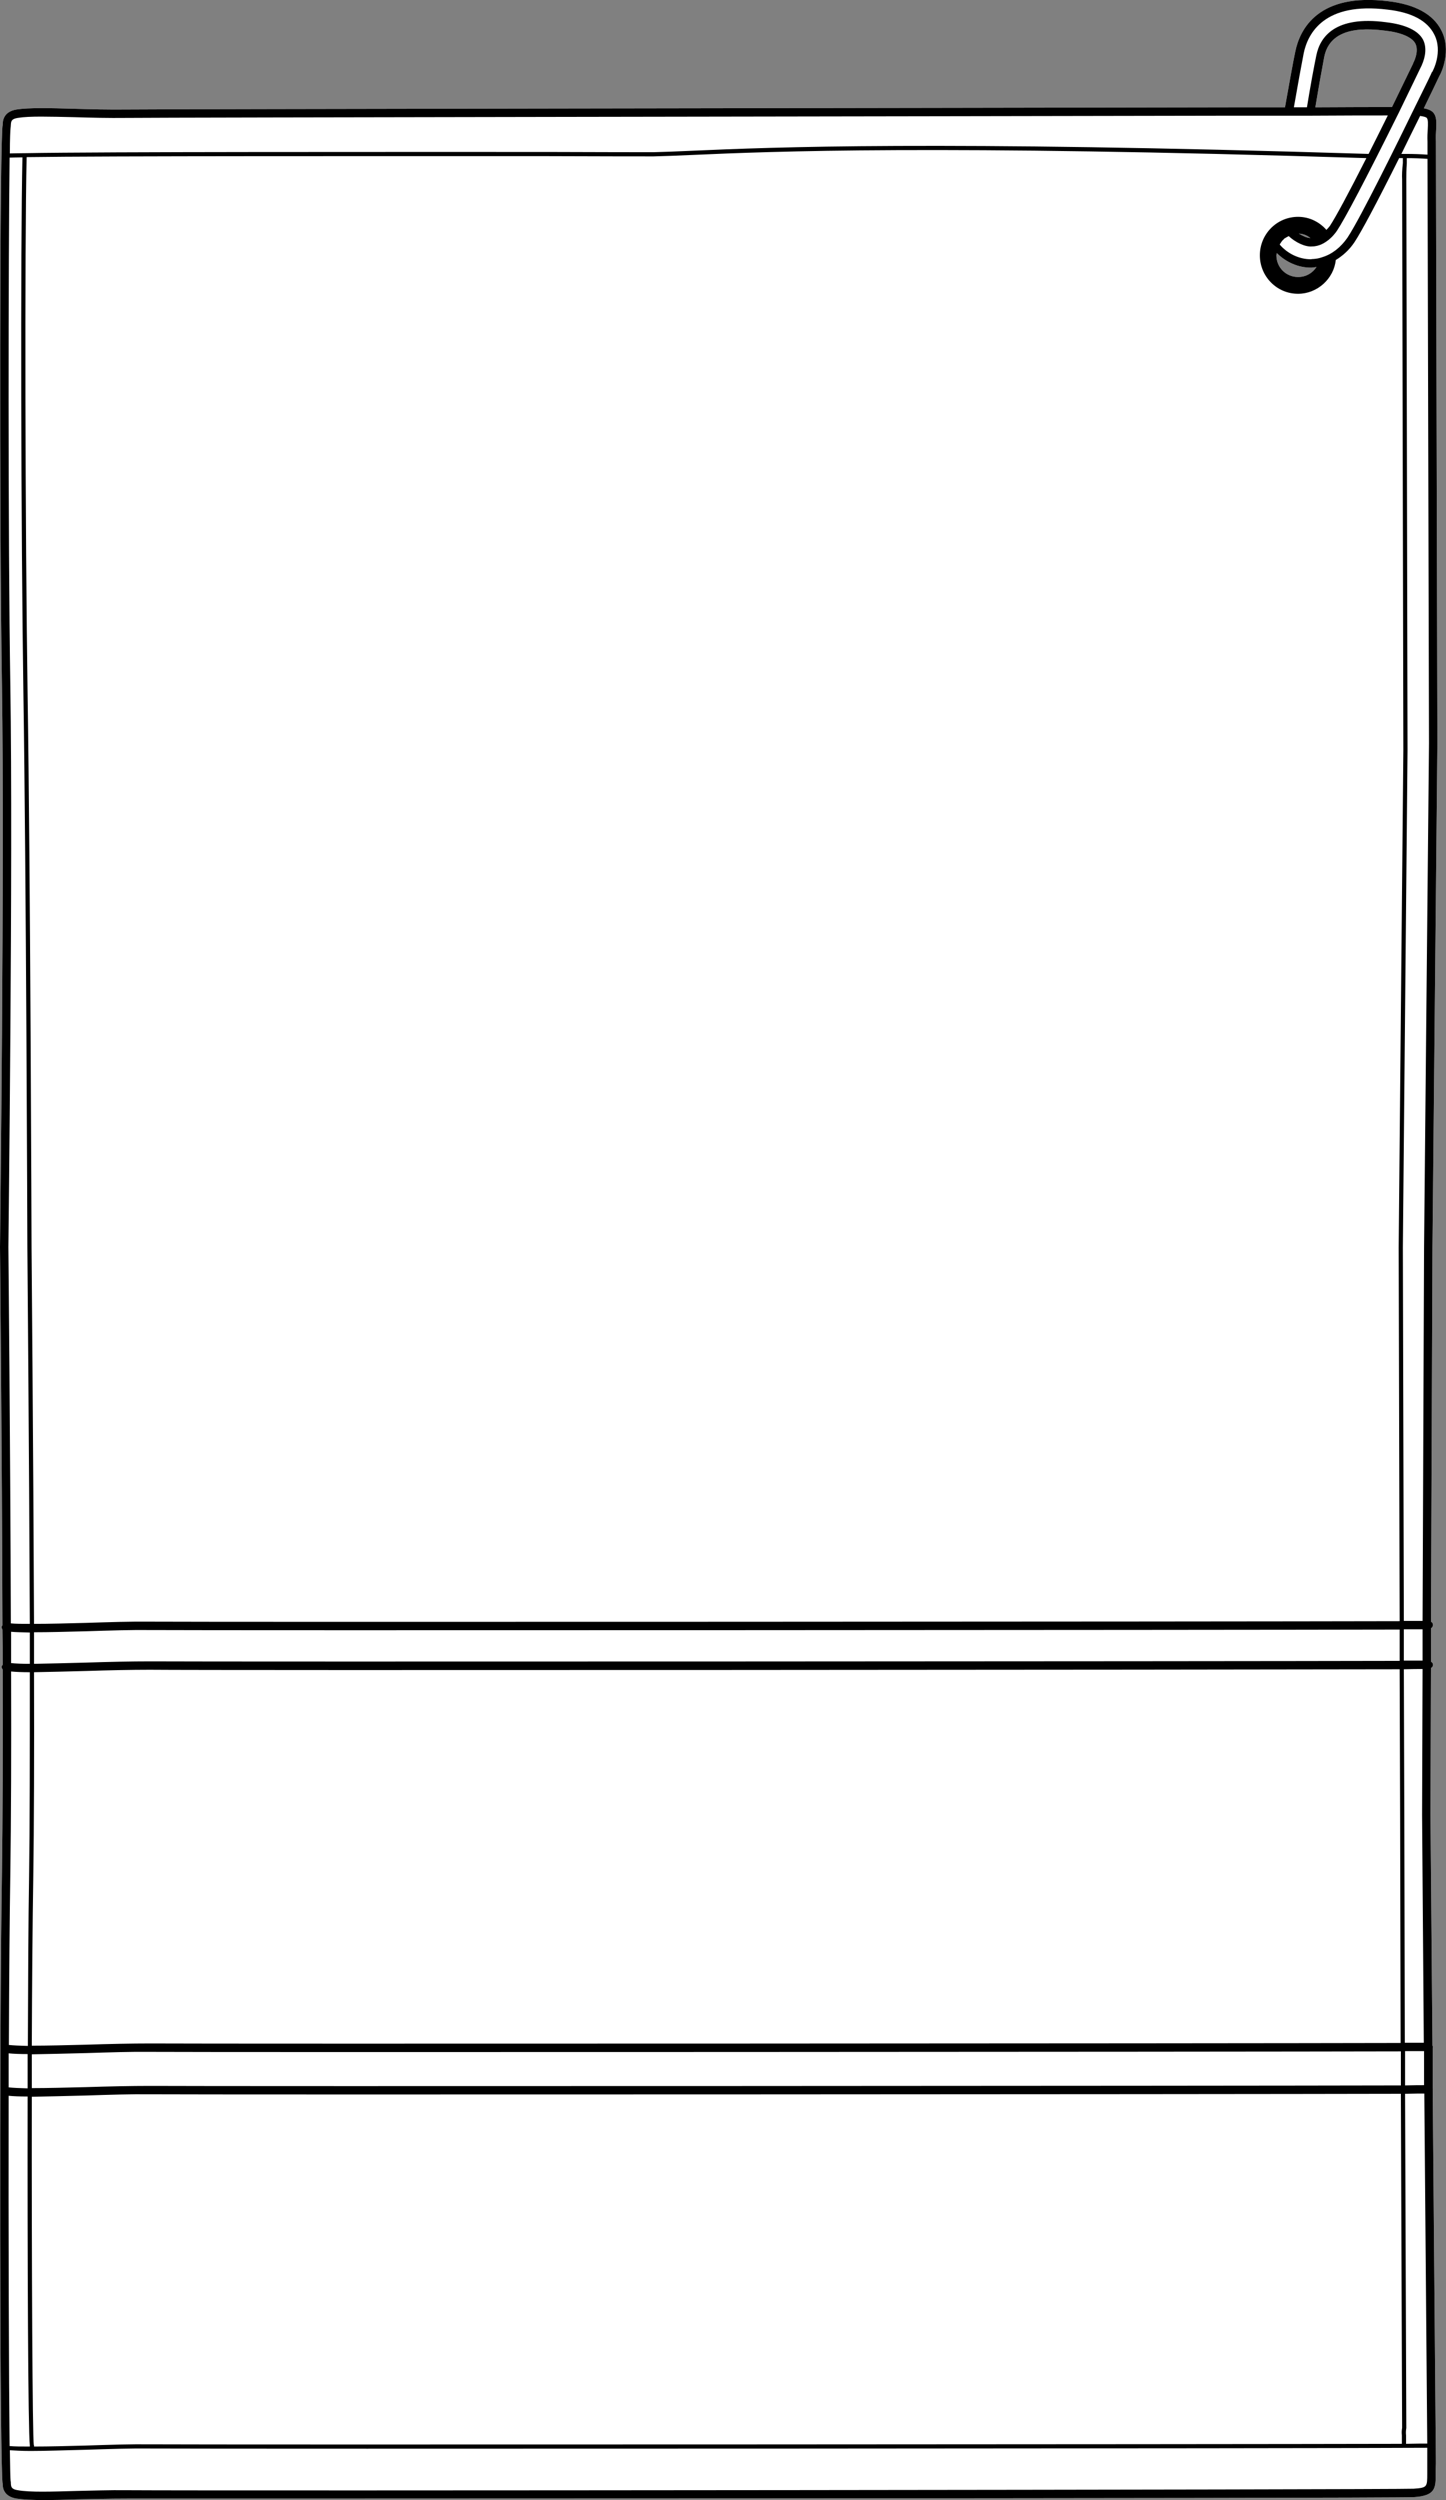
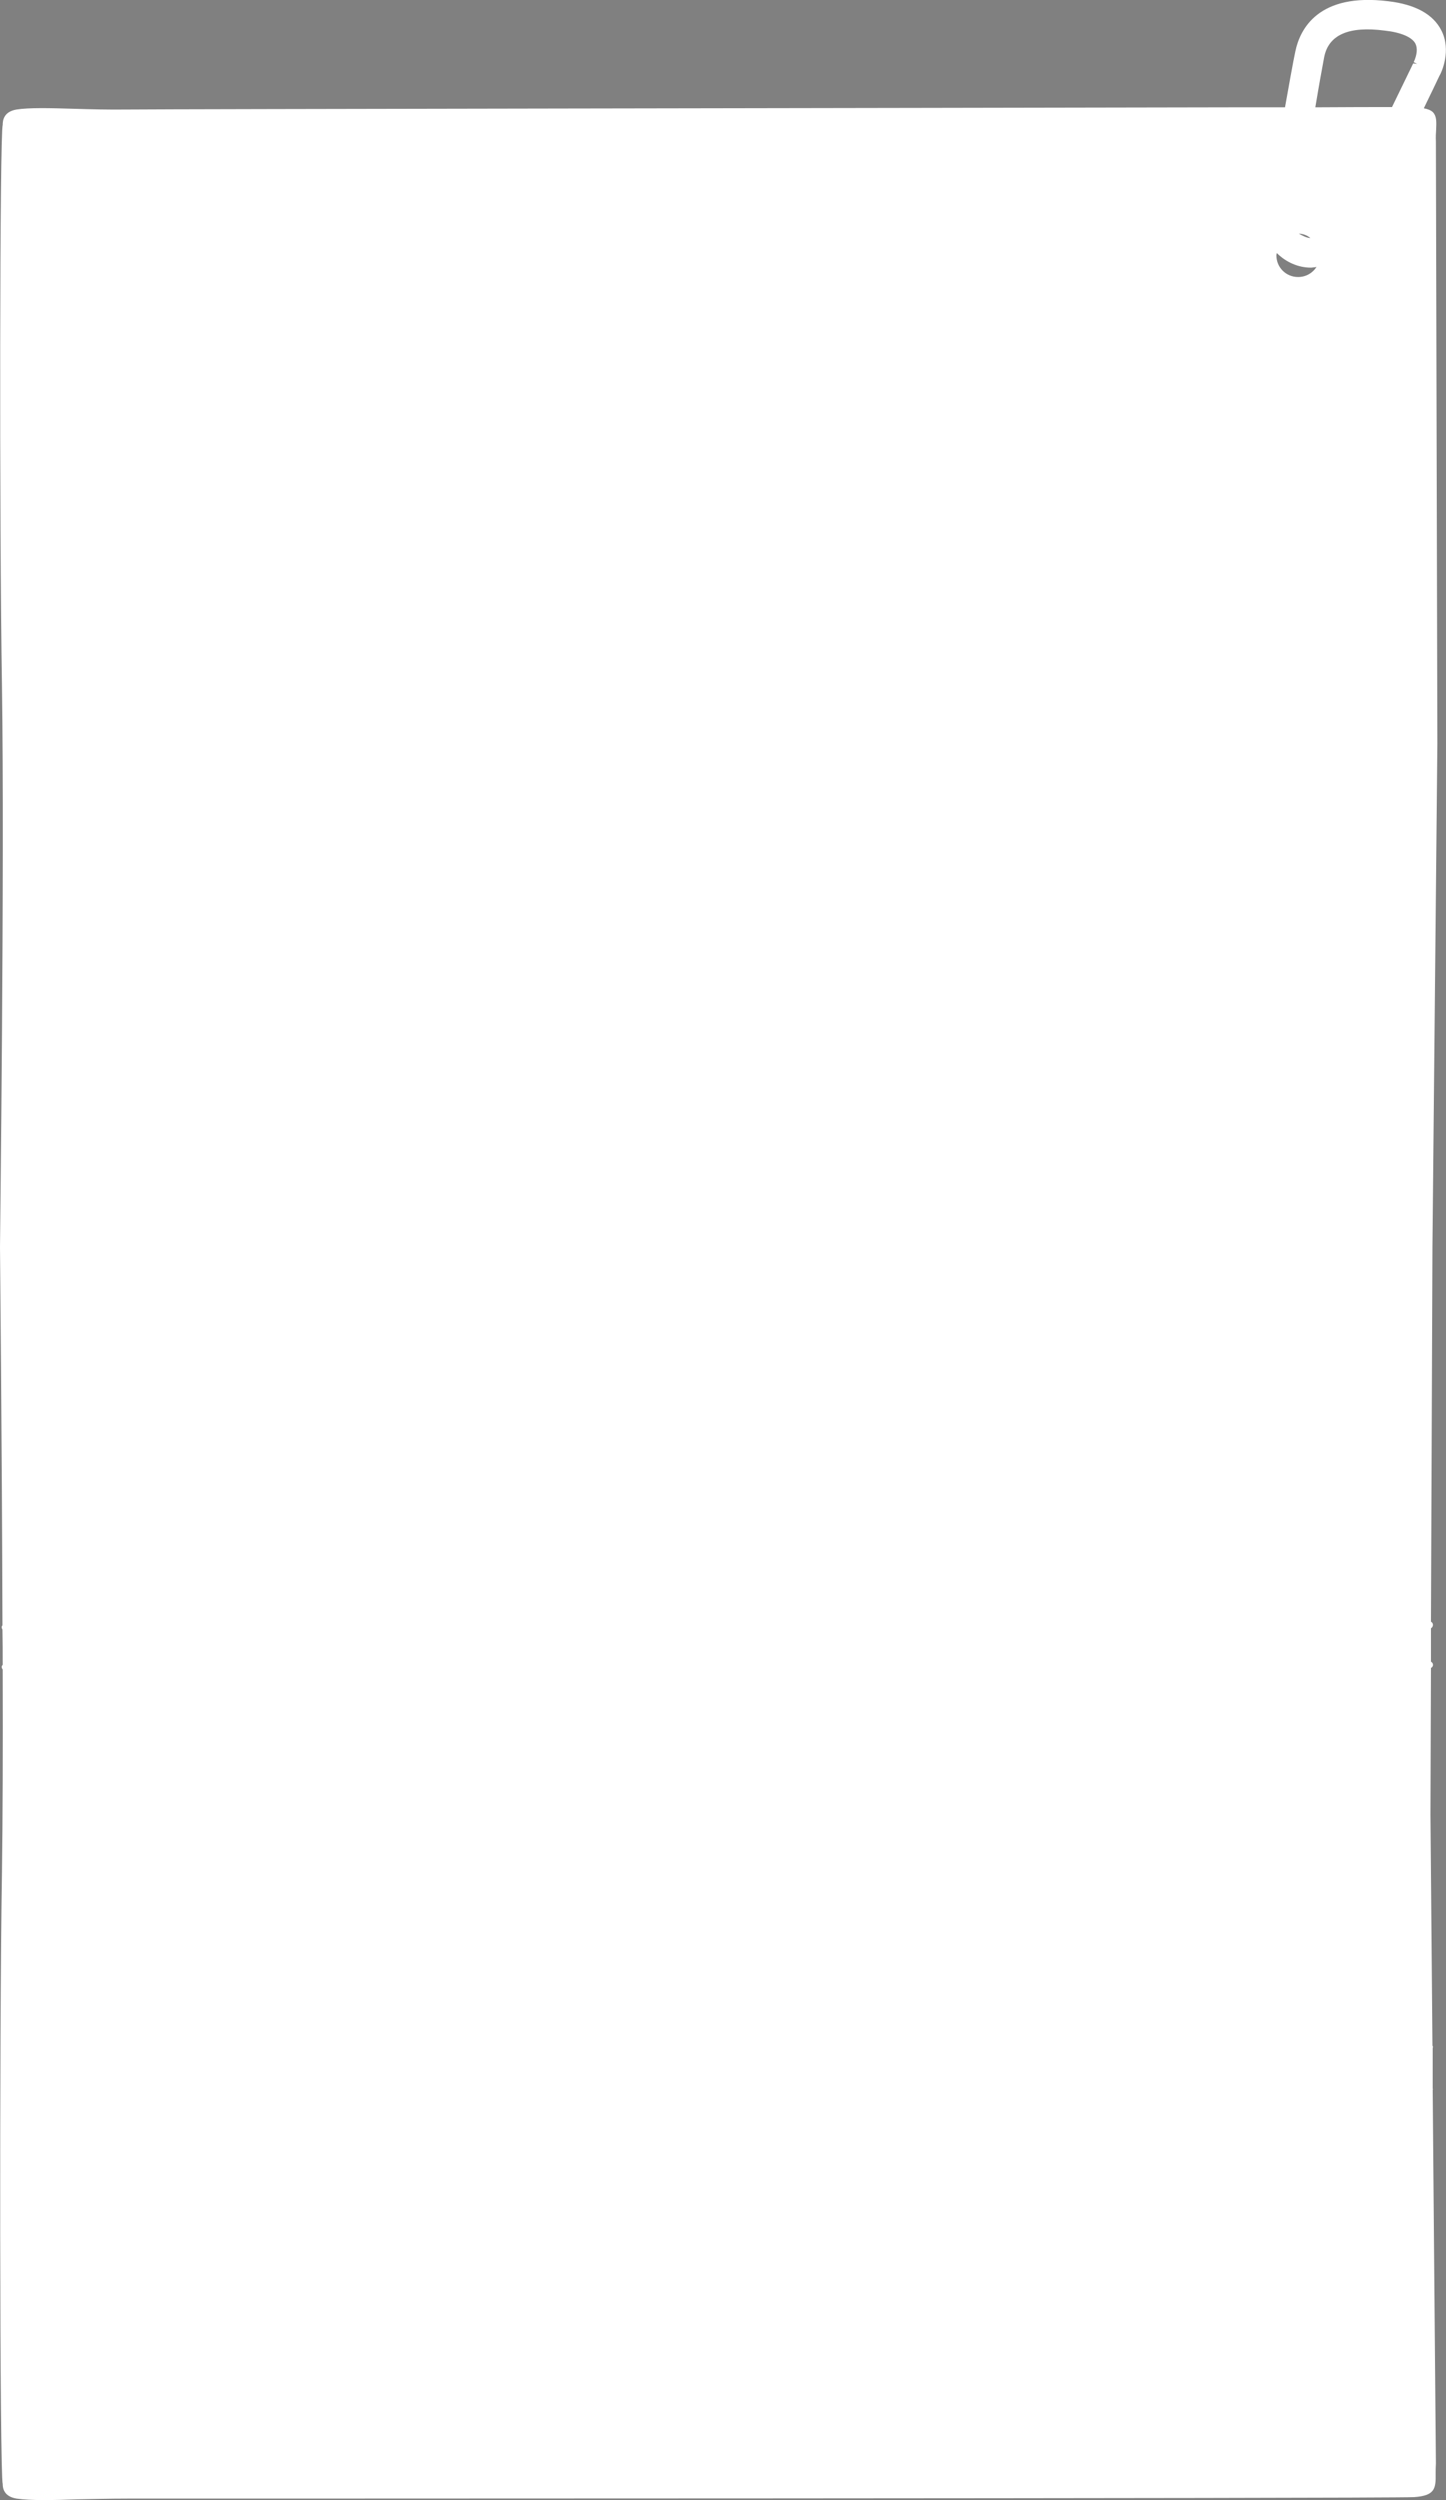
<svg xmlns="http://www.w3.org/2000/svg" id="Layer_2" viewBox="0 0 58.65 101.35">
  <rect x="0" y="0" width="58.65" height="101.35" fill="#808080" stroke="none" />
  <defs>
    <style>.cls-1{fill:#fff;}</style>
  </defs>
  <g id="Layer_1-2">
    <path class="cls-1" d="M56.16,1.24c.65.07,1.11.26,1.25.53.09.18.07.45-.07.75l.14.07-.16-.02c-.08.16-.42.87-.86,1.77-.68,0-1.75,0-3.11.01.14-.85.28-1.62.36-2.04.18-.9,1-1.26,2.45-1.07ZM58.46,1.23c-.33-.65-1.05-1.05-2.15-1.18-2.83-.35-3.58,1.12-3.77,2.03-.1.47-.25,1.32-.42,2.27h-2.2c-13.9.03-42.84.07-44.77.09-.74.01-1.49-.01-2.14-.03-.99-.03-1.84-.05-2.34.03-.54.09-.56.47-.56.63-.12.29-.14,16.03-.03,22.75.11,7.22-.08,22.58-.08,22.74,0,.12.08,7.94.1,15.32,0,.02-.02.03-.03.06-.01.04.01.09.03.12.01.48.01.96.01,1.43-.01.02-.03.03-.04.06-.01.05.01.09.04.13.01,3.17,0,6.13-.03,8.21-.11,6.64-.09,24.48.03,24.8,0,.14.02.51.56.6.27.04.65.06,1.09.06.41,0,.87-.01,1.36-.03.62-.01,1.33-.03,2.03-.03.43,0,50.97,0,52.21-.06.85-.06.88-.35.87-.96,0-.12,0-.25.01-.41l-.13-15.14s.01-.02.01-.03-.01-.01-.01-.02v-1.63s.01-.04.01-.07c0-.02-.02-.03-.02-.05l-.08-9.35.02-5.95c.05-.03.09-.08.08-.14,0-.06-.04-.09-.08-.12v-1.35c.05-.03.08-.08.08-.14s-.03-.1-.08-.13l.06-15.18.2-20.42-.06-24.4c-.01-.18,0-.35.01-.49.01-.29.03-.53-.13-.7-.08-.08-.21-.13-.37-.16.22-.45.6-1.24.63-1.31.09-.14.5-1.04.08-1.85ZM52.68,9.47c.18.01.34.07.47.18-.13,0-.3-.08-.47-.18ZM53.17,10.85s.05,0,.1-.01c.05,0,.09-.01.13-.02-.16.25-.43.41-.75.41-.49,0-.88-.39-.88-.88,0-.03.01-.06.02-.09.37.37.87.59,1.38.59Z" />
-     <path d="M.43,5.18s.01-.08.01-.12c.01-.13.01-.24.28-.28.48-.08,1.31-.05,2.28-.03.65.02,1.4.04,2.15.03,1.93-.02,30.87-.06,44.77-.09h3.23c1.36-.01,2.42-.01,3.14-.01-.28.57-.55,1.1-.78,1.56-17.62-.55-24.22-.27-27.4-.13-.69.03-1.19.05-1.6.06-.42,0-2.06,0-4.33-.01-6.53,0-18-.01-21.15.05-.01,0-.02,0-.03,0s-.01,0-.01,0c-.26,0-.46.01-.59.01,0-.59.02-.97.03-1.04ZM57.32,2.57c-.08.16-.42.87-.86,1.77-.68,0-1.75,0-3.11.01.14-.85.28-1.62.36-2.04.18-.9,1-1.26,2.45-1.07.65.07,1.11.26,1.25.53.09.18.07.45-.07.75l-.02.05ZM56.86,98.73v.34c-7.52.02-48.17.04-50.79.02-.71-.01-1.67.02-2.59.05-.74.02-1.49.04-2.1.04v-.05s0-.01-.01-.02c-.05-.27-.09-7.32-.08-14.11.61-.01,1.39-.03,2.2-.05.92-.03,1.86-.06,2.58-.05,2.62.02,43.39,0,50.75-.02l.05,13.54c-.02.13-.02.19-.01.31ZM1.38,67.79c.61-.01,1.34-.03,2.11-.05.92-.03,1.87-.05,2.58-.05,2.62.03,43.2,0,50.7-.02l.02,6.19.02,8.96c-7.33.02-48.11.04-50.73.02-.72,0-1.68.02-2.6.05-.78.02-1.56.04-2.19.04.01-2.56.03-4.97.06-6.84.03-2.03.04-5.05.03-8.3ZM1.38,67.45v-1.28c.6,0,1.34-.02,2.11-.04.92-.03,1.87-.06,2.58-.05,2.62.02,43.18,0,50.7-.02v1.27c-7.46.02-48.08.04-50.69.02-.72,0-1.68.02-2.6.05-.74.02-1.49.04-2.1.05ZM3.49,83.23c.92-.03,1.87-.06,2.58-.05,2.63.02,43.37,0,50.75-.02v1.38c-7.32.02-48.12.04-50.74.02-.72,0-1.68.02-2.6.05-.78.02-1.57.04-2.19.04v-1.37c.62-.01,1.4-.03,2.2-.05ZM.36,82.9c.01-2.67.03-5.15.06-7.01.03-2.06.04-4.99.03-8.13.2.02.45.03.76.03,0,3.25,0,6.27-.03,8.29-.03,1.73-.04,4.19-.05,6.86-.33-.01-.59-.02-.77-.04ZM1.12,83.27v1.39c-.33-.01-.59-.02-.77-.04v-1.38c.2.02.45.03.77.03ZM.45,67.42v-1.27c.2.02.44.02.76.03v1.27c-.31,0-.57-.01-.76-.03ZM.42,27.82c-.1-6.08-.08-17.65-.03-21.43.12,0,.29-.01.52-.01-.08,3.59-.06,15.12.04,21.81.11,6.91.16,22.23.16,22.38,0,.12.07,7.92.1,15.26-.31,0-.58,0-.77-.02-.02-7.36-.1-15.13-.1-15.25,0-.15.19-15.52.08-22.74ZM.35,84.96c.19.02.45.03.77.03-.01,6.56.02,13.59.09,14.14v.05c-.34,0-.62,0-.82-.02-.03-2.66-.05-8.6-.04-14.2ZM57.89,100.27c0,.55,0,.58-.55.62-.76.04-48.56.09-52.19.06-.71-.01-1.42.02-2.04.03-1.02.03-1.89.06-2.39-.03-.27-.04-.27-.15-.28-.27,0-.05,0-.08-.01-.11-.01-.08-.02-.53-.03-1.24.2.01.47.03.83.03.62,0,1.42-.03,2.26-.05.92-.03,1.87-.06,2.58-.05,2.78.02,48.61,0,51.82-.03v1.04ZM57.7,67.66l-.02,5.91.07,9.24h-.77l-.02-8.95-.02-6.19c.33-.01.59-.01.76-.01ZM56.94,67.33v-1.28h.76v1.27c-.17,0-.42,0-.76,0ZM57.04,98.43l-.05-13.55c.36-.01.62-.01.78-.01l.12,14.19c-.17,0-.46,0-.86.01v-.34c-.01-.12-.01-.17.01-.3ZM56.99,84.54v-1.39h.77v1.38c-.15,0-.41,0-.77.01ZM57.87,4.78c.06.07.05.24.04.46-.01.14-.02.32-.01.51v.52c-.27-.02-.57-.03-.87-.03h-.19c.23-.47.48-.98.76-1.54.13.02.23.04.27.08ZM58.46,1.23c-.33-.65-1.05-1.05-2.15-1.18-2.83-.35-3.58,1.12-3.77,2.03-.1.47-.25,1.32-.42,2.27h-2.2c-13.9.03-42.84.07-44.77.09-.74.01-1.49-.01-2.14-.03-.99-.03-1.84-.05-2.34.03-.54.09-.56.47-.56.63-.12.29-.14,16.03-.03,22.75.11,7.22-.08,22.58-.08,22.74,0,.12.08,7.94.1,15.32,0,.02-.02.03-.03.06-.01.04.01.09.03.12.01.48.01.96.01,1.43-.01.02-.03.03-.04.06-.01.05.01.09.04.13.01,3.17,0,6.13-.03,8.21-.11,6.64-.09,24.48.03,24.8,0,.14.02.51.56.6.27.04.65.06,1.09.06.41,0,.87-.01,1.36-.03.62-.01,1.33-.03,2.03-.03.43,0,50.97,0,52.21-.06.85-.06.88-.35.87-.96,0-.12,0-.25.01-.41l-.13-15.14s.01-.02.01-.03-.01-.01-.01-.02v-1.63s.01-.04.01-.07c0-.02-.02-.03-.02-.05l-.08-9.35.02-5.95c.05-.03.09-.08.08-.14,0-.06-.04-.09-.08-.12v-1.35c.05-.03.08-.08.08-.14s-.03-.1-.08-.13l.06-15.18.2-20.42-.06-24.4c-.01-.18,0-.35.01-.49.01-.29.03-.53-.13-.7-.08-.08-.21-.13-.37-.16.22-.45.6-1.24.63-1.31.09-.14.5-1.04.08-1.85ZM6.08,65.74c-.72-.01-1.68.02-2.6.05-.74.02-1.49.04-2.1.04-.03-7.34-.1-15.14-.1-15.26,0-.15-.05-15.47-.16-22.39-.1-6.69-.12-18.22-.04-21.81,3.19-.05,14.59-.04,21.1-.04,2.27.01,3.91.01,4.33.01.41-.01.92-.03,1.61-.06,3.17-.14,9.75-.42,27.3.13-.75,1.48-1.25,2.4-1.48,2.75-.05.06-.09.11-.14.16-.29-.33-.7-.53-1.15-.53-.86,0-1.55.7-1.55,1.56s.69,1.56,1.55,1.56c.78,0,1.45-.61,1.53-1.37.28-.17.54-.4.75-.71.28-.42.89-1.56,1.82-3.42h.15v.2c-.03.27-.04.5-.03.66l.05,23.14-.19,20.16.04,15.15c-7.47.02-48.07.04-50.69.02ZM53.15,9.65c-.13,0-.3-.08-.47-.18.18.01.34.07.47.18ZM51.79,10.26c.37.37.87.59,1.38.59.02,0,.05,0,.1-.01.05,0,.09-.01.13-.02-.16.25-.43.41-.75.41-.49,0-.88-.39-.88-.88,0-.03.01-.06.02-.09ZM57.9,6.44l.06,23.7-.2,20.42-.06,15.15h-.76l-.04-15.14.19-20.16-.05-23.14c0-.16,0-.38.02-.65v-.21c.3,0,.58.01.84.03ZM58.08,2.92c-.02.06-.26.55-.74,1.52-.53,1.09-2.16,4.41-2.69,5.2-.28.4-.63.67-1.03.79-.11.04-.22.06-.36.07-.03,0-.05,0-.09.01-.47,0-.94-.22-1.26-.59t0-.02c.05-.07.09-.15.16-.2,0-.01.01-.01.01-.02.06-.04.12-.07.19-.11.25.24.66.45.95.42.15,0,.27-.04.37-.08.01-.01.02-.01.03-.02h.01c.22-.11.43-.29.6-.54.33-.5,1.15-2.05,2.5-4.77.46-.94.82-1.7.9-1.86l.03-.06c.18-.4.2-.77.06-1.05-.2-.38-.73-.62-1.51-.71-2.05-.27-2.67.59-2.82,1.35-.09.43-.24,1.23-.38,2.1h-.53c.16-.92.31-1.74.4-2.2.17-.8.83-2.08,3.4-1.76.98.11,1.61.45,1.89,1,.37.71-.06,1.5-.08,1.53Z" />
  </g>
</svg>